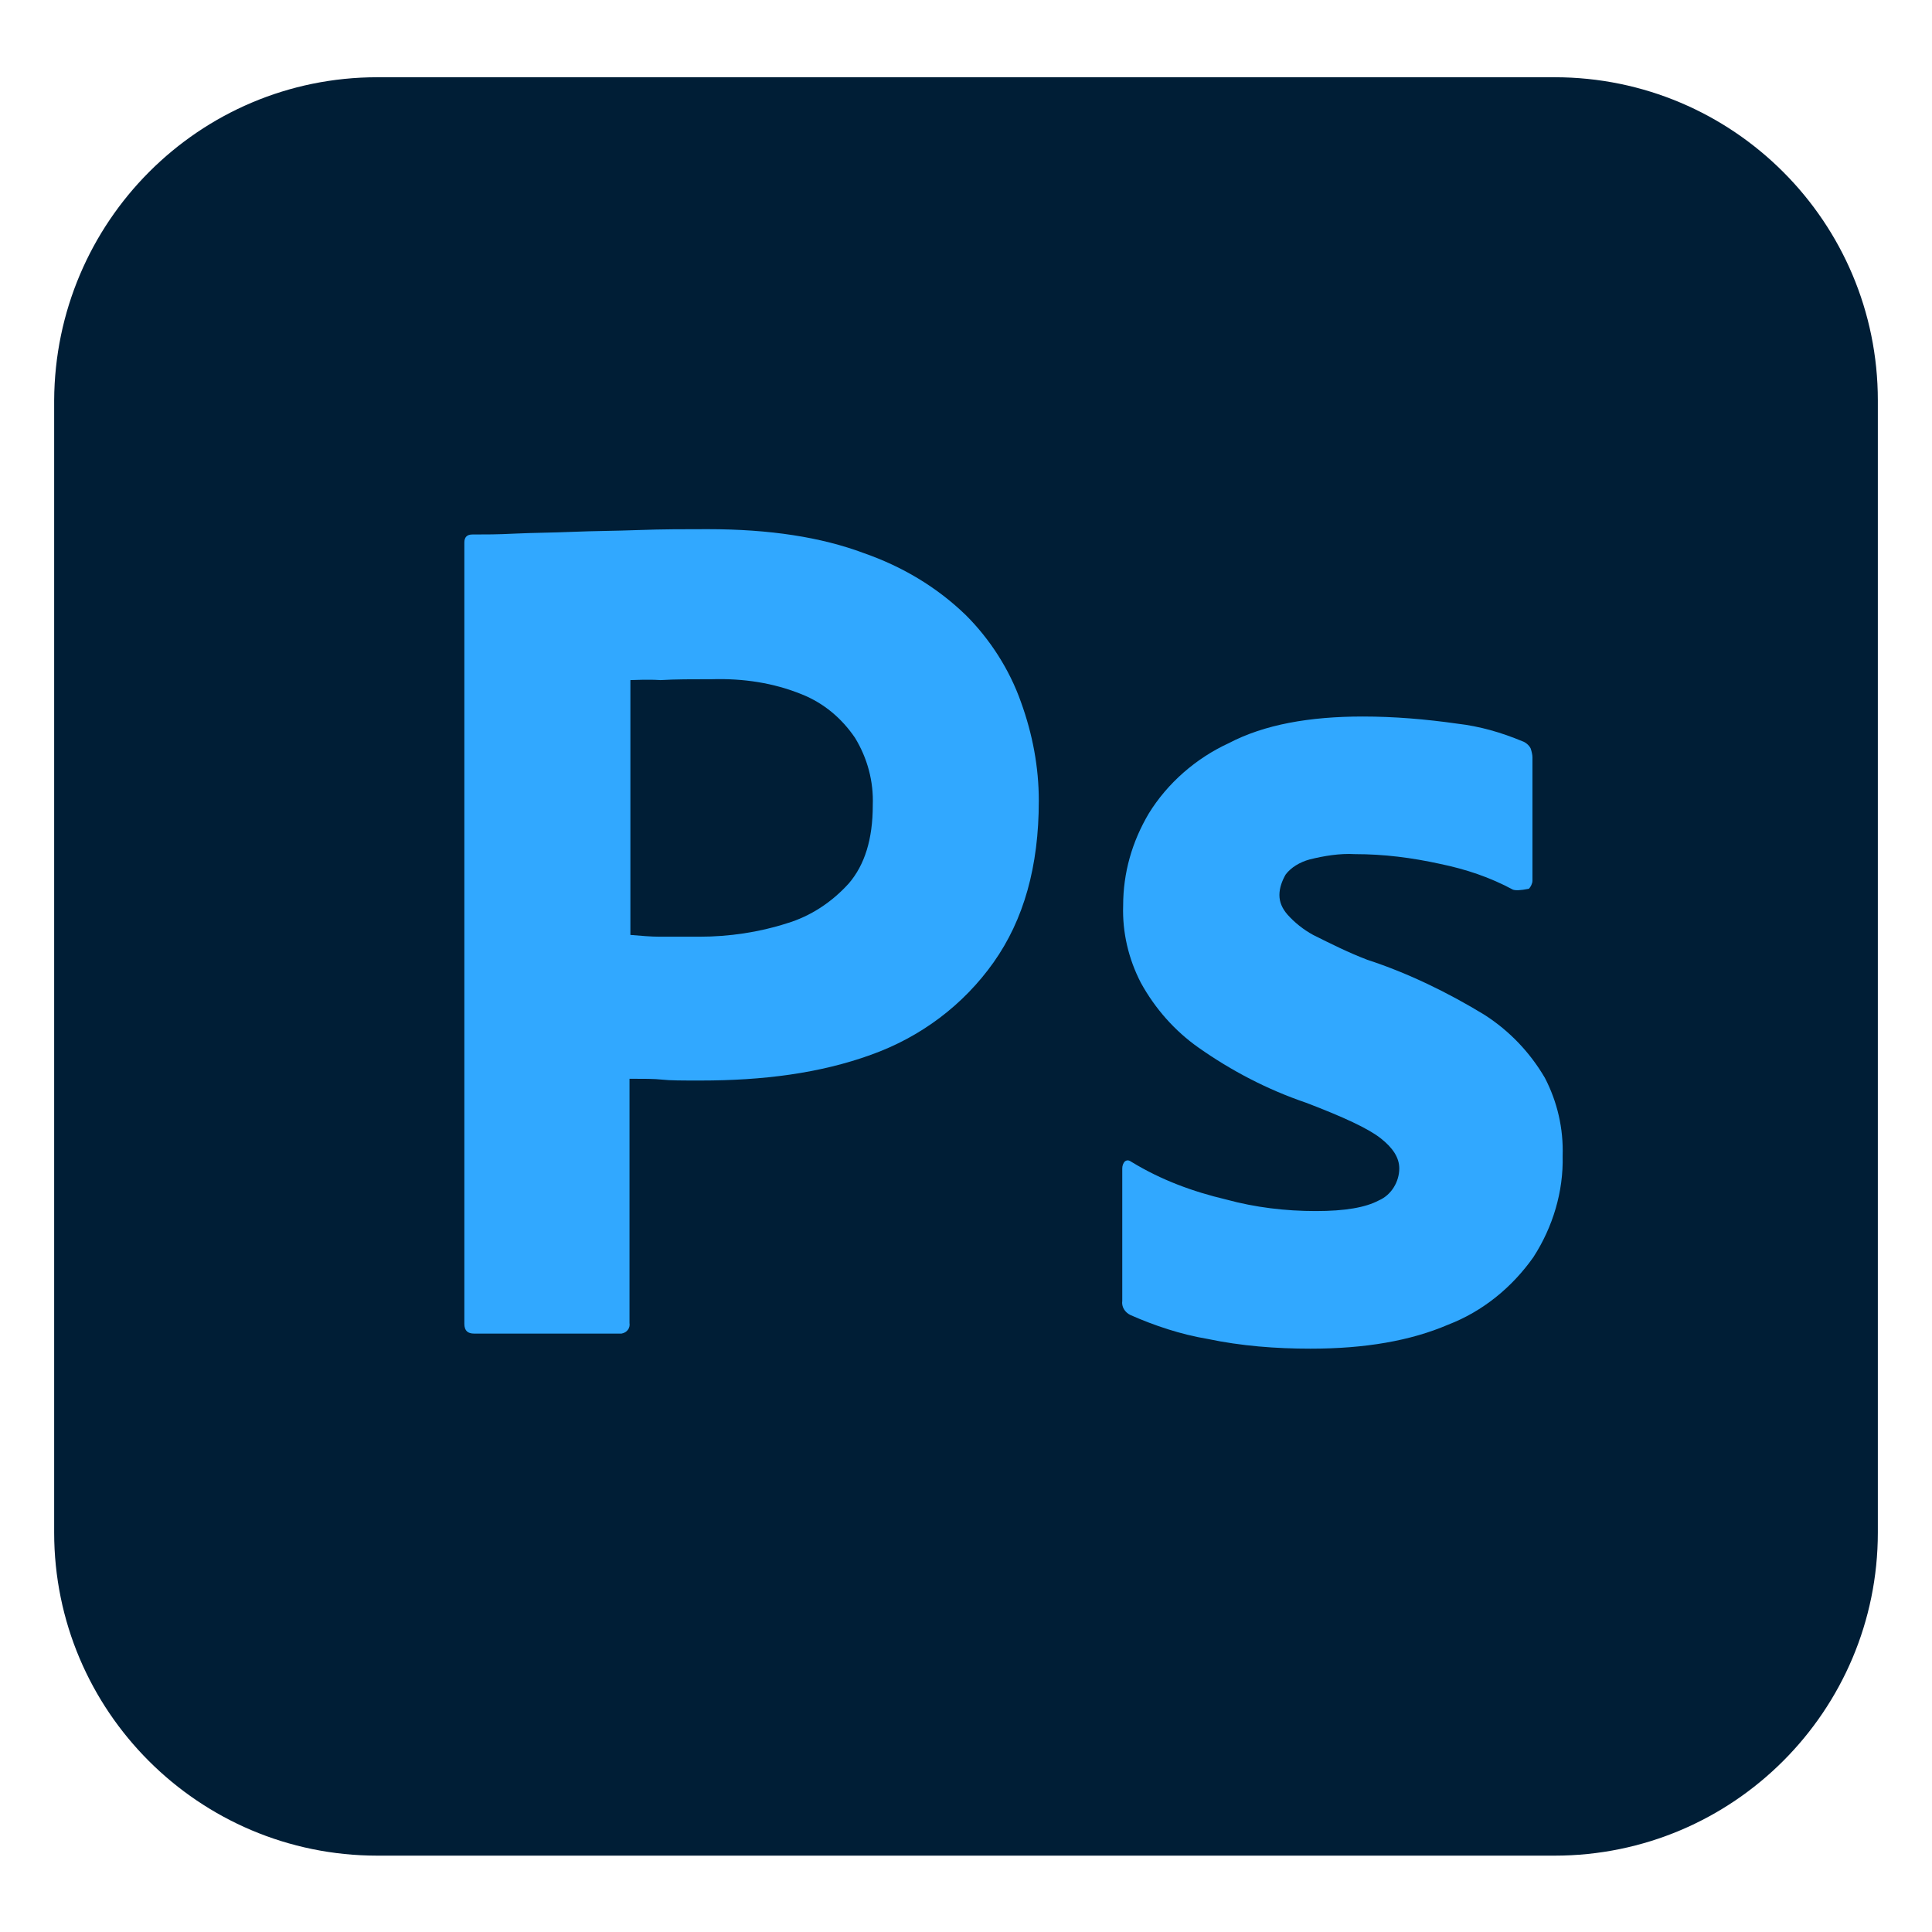
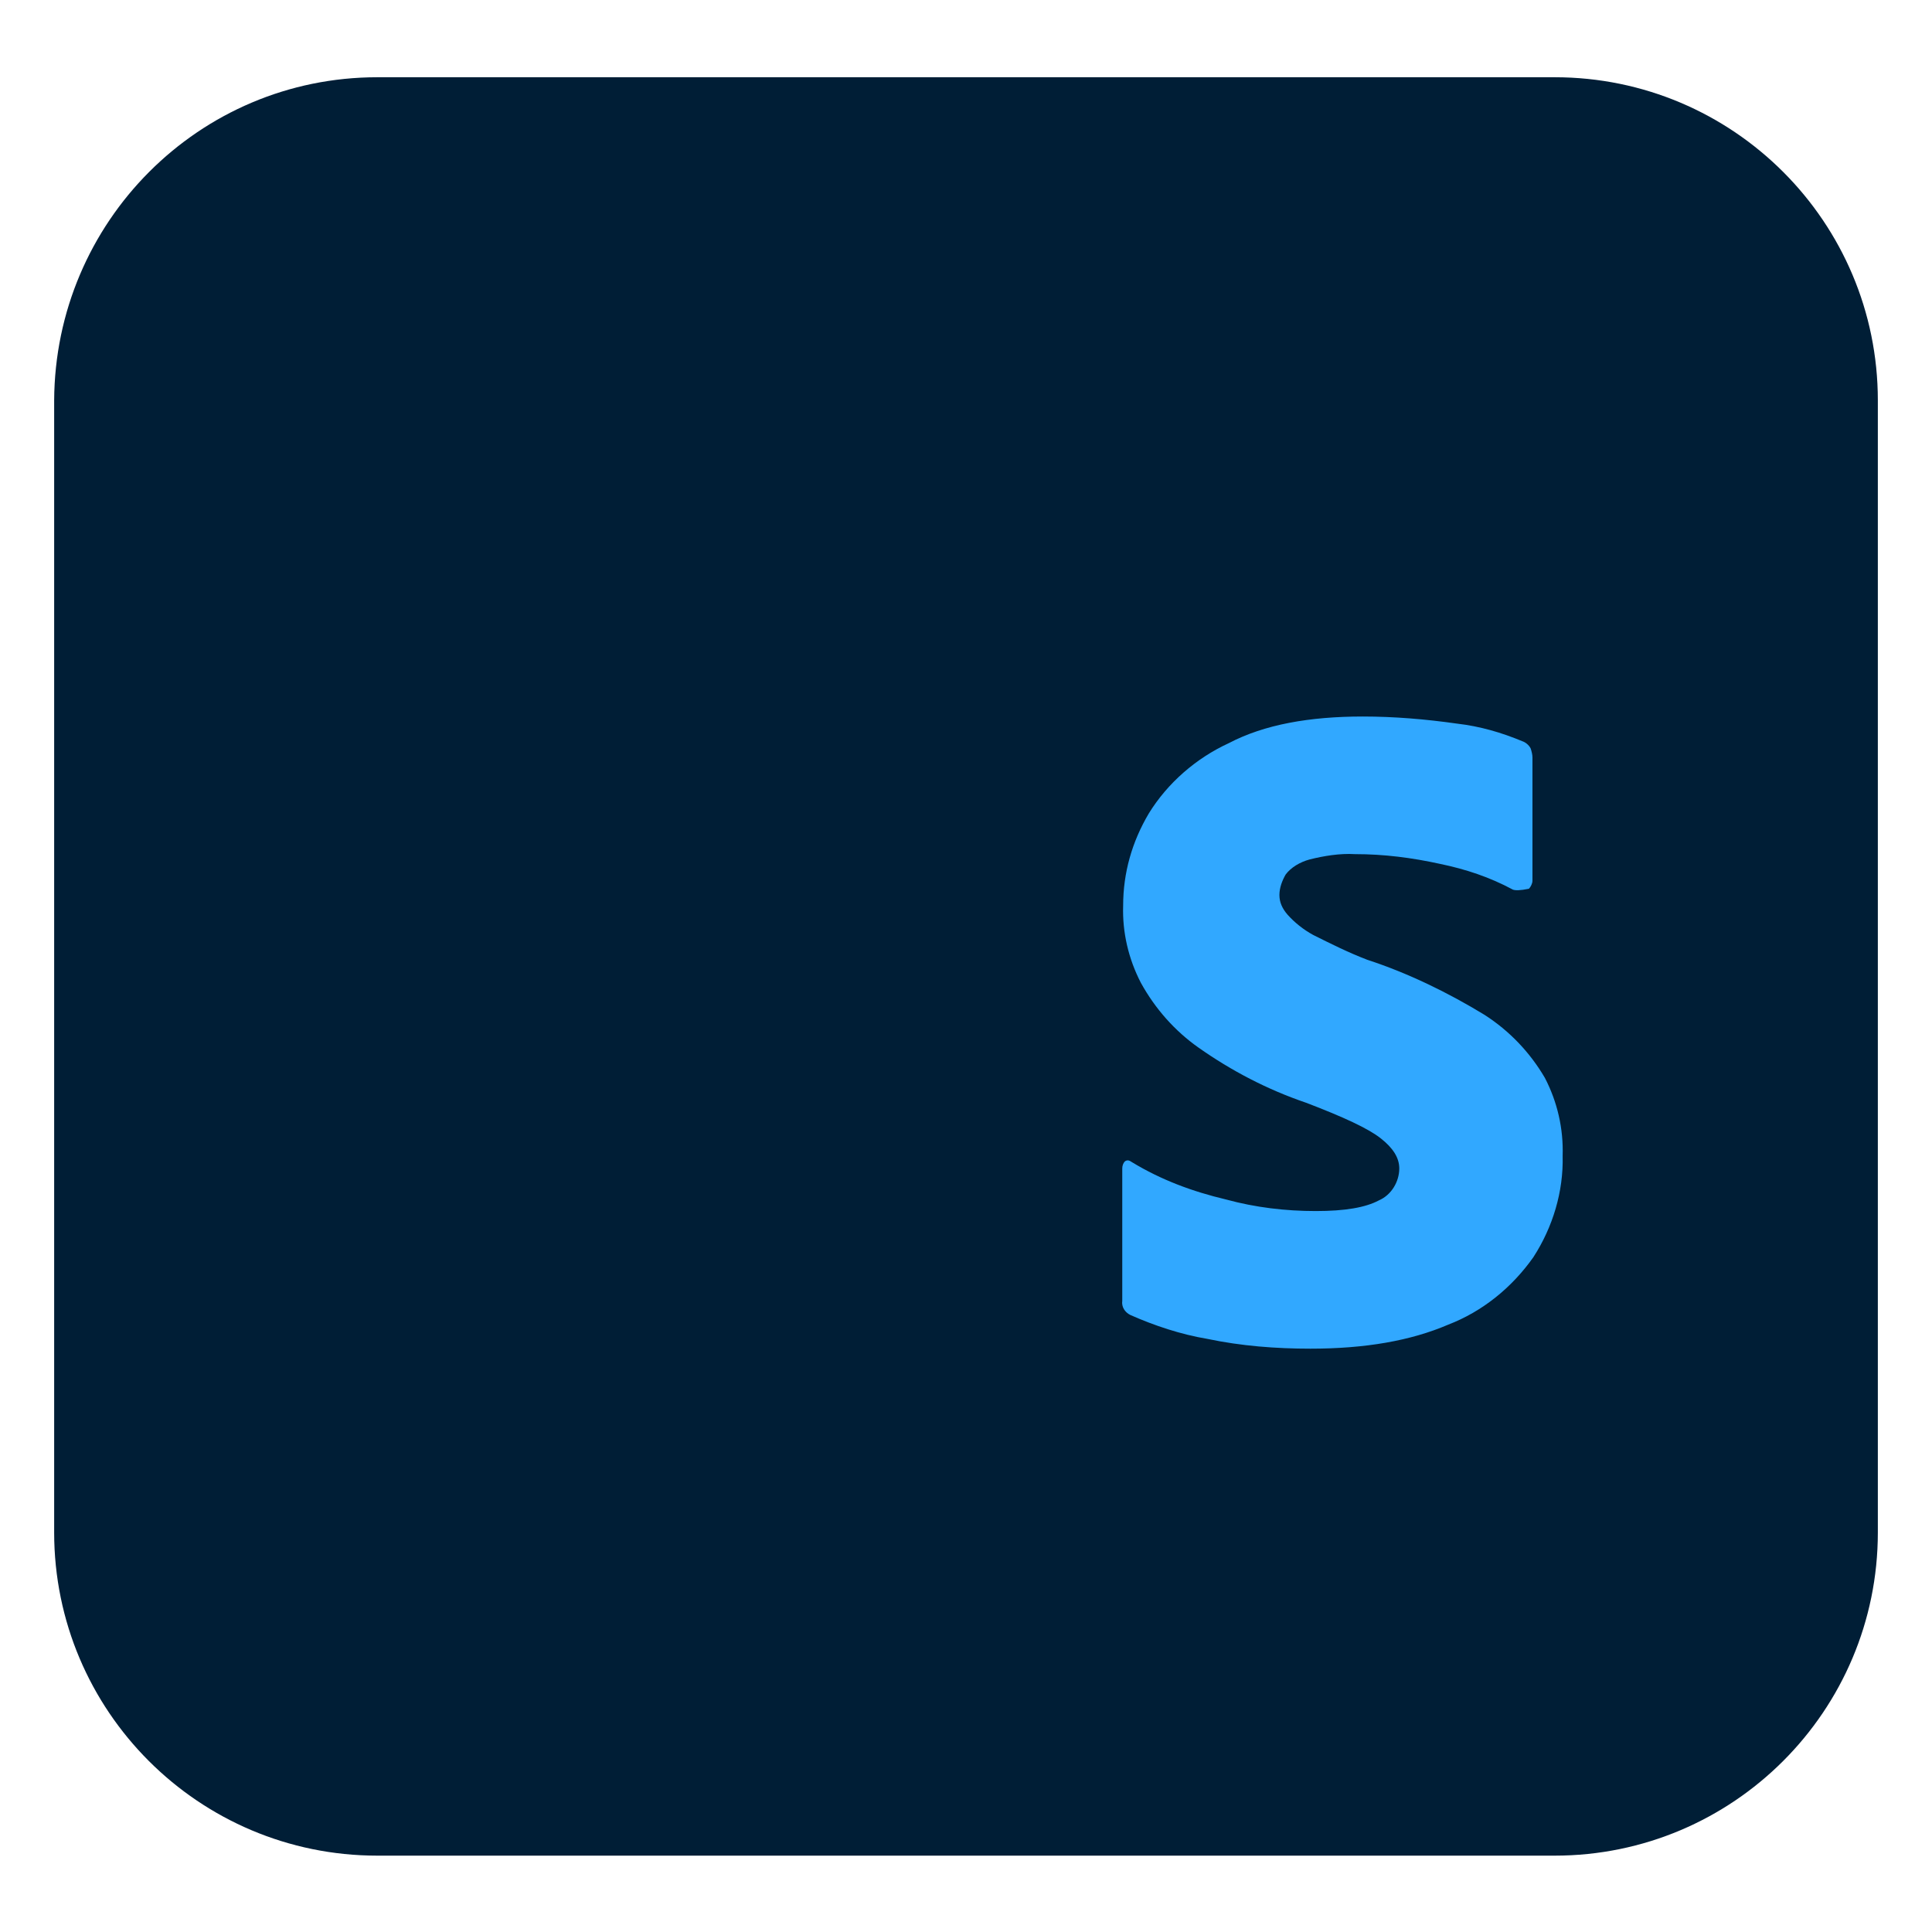
<svg xmlns="http://www.w3.org/2000/svg" id="Layer_1" x="0px" y="0px" viewBox="0 0 217.6 217.6" style="enable-background:new 0 0 217.6 217.6;" xml:space="preserve">
  <style type="text/css">	.st0{fill:#001E36;}	.st1{fill:#31A8FF;}</style>
  <g id="Layer_2_1_">
    <g id="Surfaces">
      <g id="Photo_Surface">
        <g id="Outline_no_shadow">
          <path class="st0" d="M42.5,8.7h132.6c20.1,0,36.4,16.3,36.4,36.4v127.5c0,20.1-16.3,36.4-36.4,36.4H42.5     c-20.1,0-36.4-16.3-36.4-36.4V45.1C6.2,25,22.4,8.7,42.5,8.7z" />
        </g>
      </g>
    </g>
    <g id="Outlined_Mnemonics_Logos">
      <g id="Ps">
-         <path class="st1" d="M52.3,149.1v-88c0-0.6,0.3-0.9,0.9-0.9c1.5,0,2.8,0,4.8-0.1c2.1-0.1,4.2-0.1,6.5-0.2    c2.3-0.1,4.8-0.1,7.4-0.2c2.7-0.1,5.2-0.1,7.8-0.1c7,0,12.8,0.9,17.6,2.7c4.3,1.5,8.2,3.8,11.5,7c2.7,2.7,4.9,6.1,6.2,9.8    c1.3,3.6,2,7.3,2,11.1c0,7.4-1.7,13.4-5.1,18.2c-3.4,4.8-8.2,8.4-13.8,10.4c-5.8,2.1-12.2,2.9-19.2,2.9c-2.1,0-3.4,0-4.3-0.1    s-2.1-0.1-3.7-0.1V149c0.1,0.6-0.3,1.1-0.9,1.2c-0.1,0-0.2,0-0.3,0H53.4C52.7,150.2,52.3,149.9,52.3,149.1z M71,76.6v28.7    c1.2,0.1,2.3,0.2,3.3,0.2h4.5c3.3,0,6.7-0.5,9.8-1.5c2.7-0.8,5.1-2.4,7-4.5c1.8-2.1,2.7-5,2.7-8.8c0.1-2.7-0.6-5.3-2-7.6    c-1.5-2.2-3.5-3.9-6-4.9c-3.2-1.3-6.6-1.8-10.1-1.7c-2.2,0-4.2,0-5.8,0.1C72.8,76.5,71.6,76.6,71,76.6L71,76.6z" />
        <path class="st1" d="M170.4,100.2c-2.6-1.4-5.3-2.3-8.2-2.9c-3.2-0.7-6.3-1.1-9.6-1.1c-1.7-0.1-3.5,0.2-5.1,0.6    c-1.1,0.3-2.1,0.9-2.7,1.7c-0.4,0.7-0.7,1.5-0.7,2.3c0,0.8,0.3,1.5,0.9,2.2c0.8,0.9,1.8,1.7,2.9,2.3c2,1,4,2,6.1,2.8    c4.6,1.5,9.1,3.7,13.2,6.2c2.8,1.8,5.1,4.2,6.8,7.1c1.4,2.7,2.1,5.7,2,8.8c0.1,4-1.1,8-3.3,11.4c-2.4,3.4-5.7,6.1-9.6,7.6    c-4.2,1.8-9.3,2.7-15.5,2.7c-3.9,0-7.8-0.3-11.6-1.1c-3-0.5-6-1.5-8.7-2.7c-0.6-0.3-1-0.9-0.9-1.6v-14.9c0-0.3,0.1-0.6,0.3-0.8    c0.3-0.2,0.5-0.1,0.8,0.1c3.3,2,6.8,3.3,10.6,4.2c3.3,0.9,6.7,1.3,10.1,1.3c3.3,0,5.6-0.4,7.1-1.2c1.4-0.6,2.3-2.1,2.3-3.6    c0-1.2-0.7-2.3-2.1-3.4c-1.4-1.1-4.2-2.4-8.4-4c-4.4-1.5-8.4-3.6-12.1-6.2c-2.7-1.9-4.9-4.4-6.5-7.3c-1.4-2.7-2.1-5.7-2-8.7    c0-3.7,1-7.2,2.9-10.4c2.1-3.4,5.3-6.2,9-7.9c4-2.1,9.1-3,15.1-3c3.5,0,7.1,0.3,10.6,0.8c2.6,0.3,5,1,7.4,2    c0.3,0.1,0.7,0.4,0.9,0.8c0.1,0.3,0.2,0.7,0.2,1v13.9c0,0.3-0.2,0.7-0.4,0.9C171.2,100.3,170.7,100.3,170.4,100.2z" />
      </g>
    </g>
  </g>
</svg>